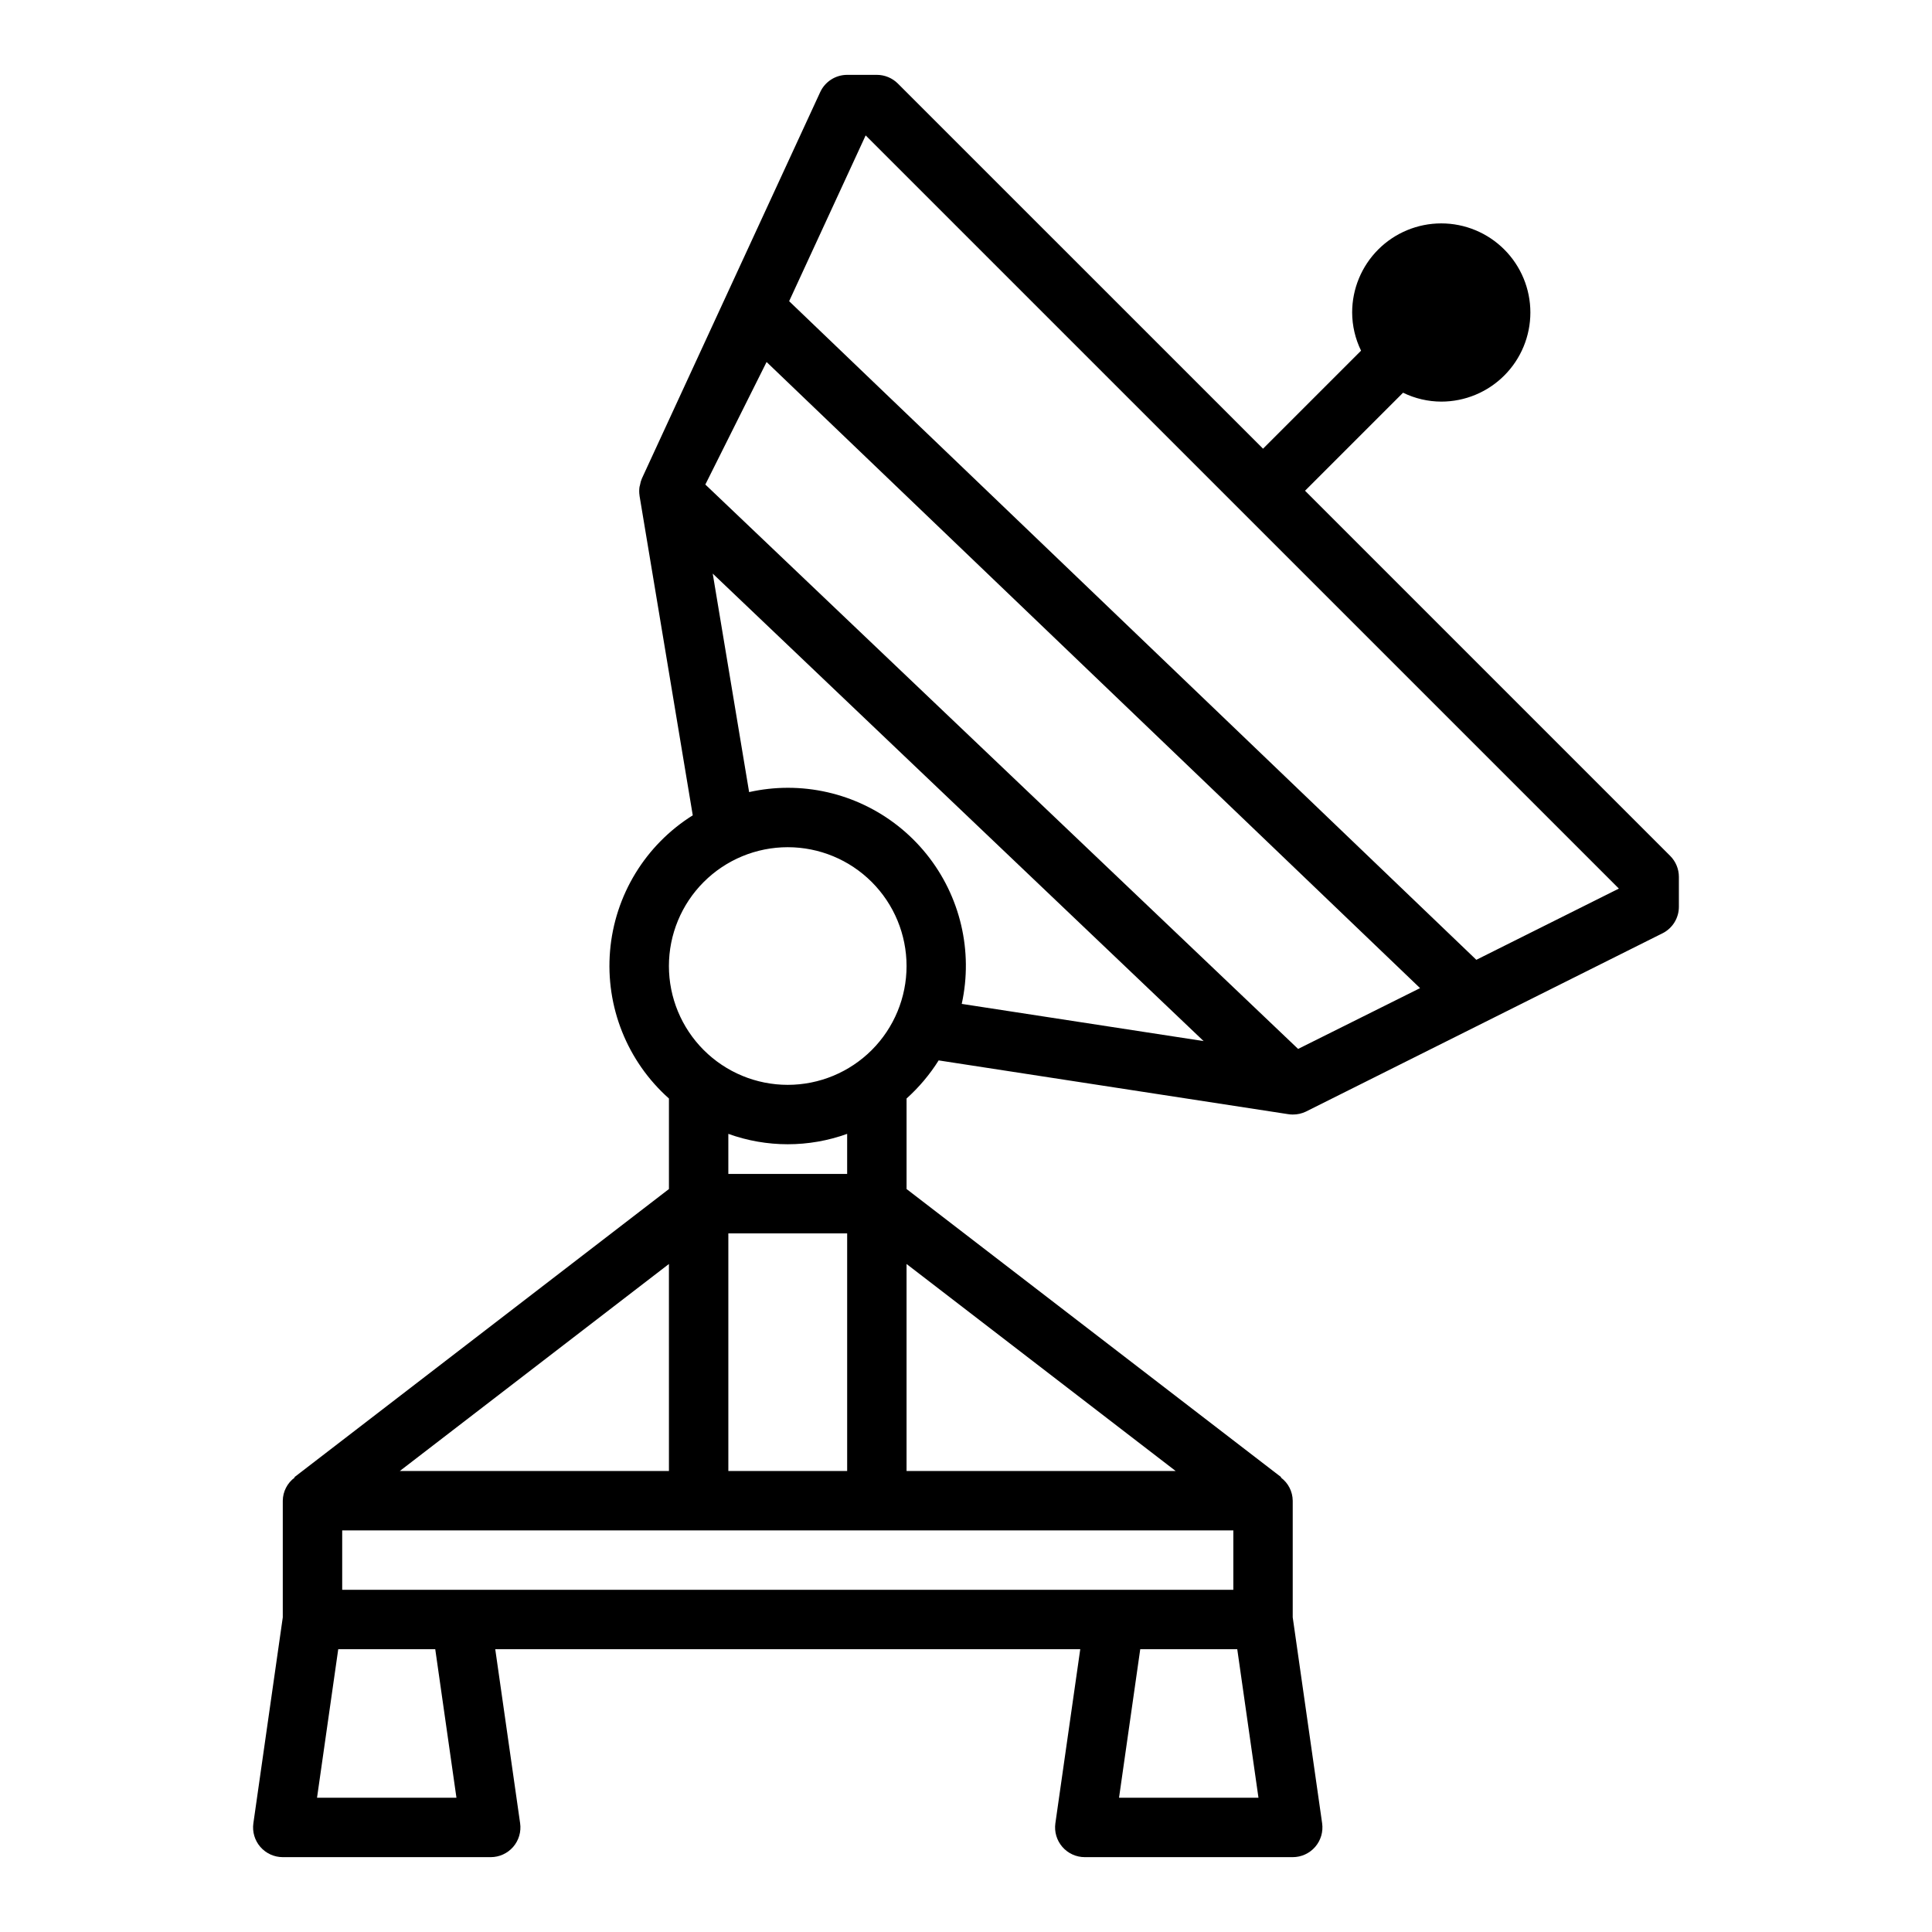
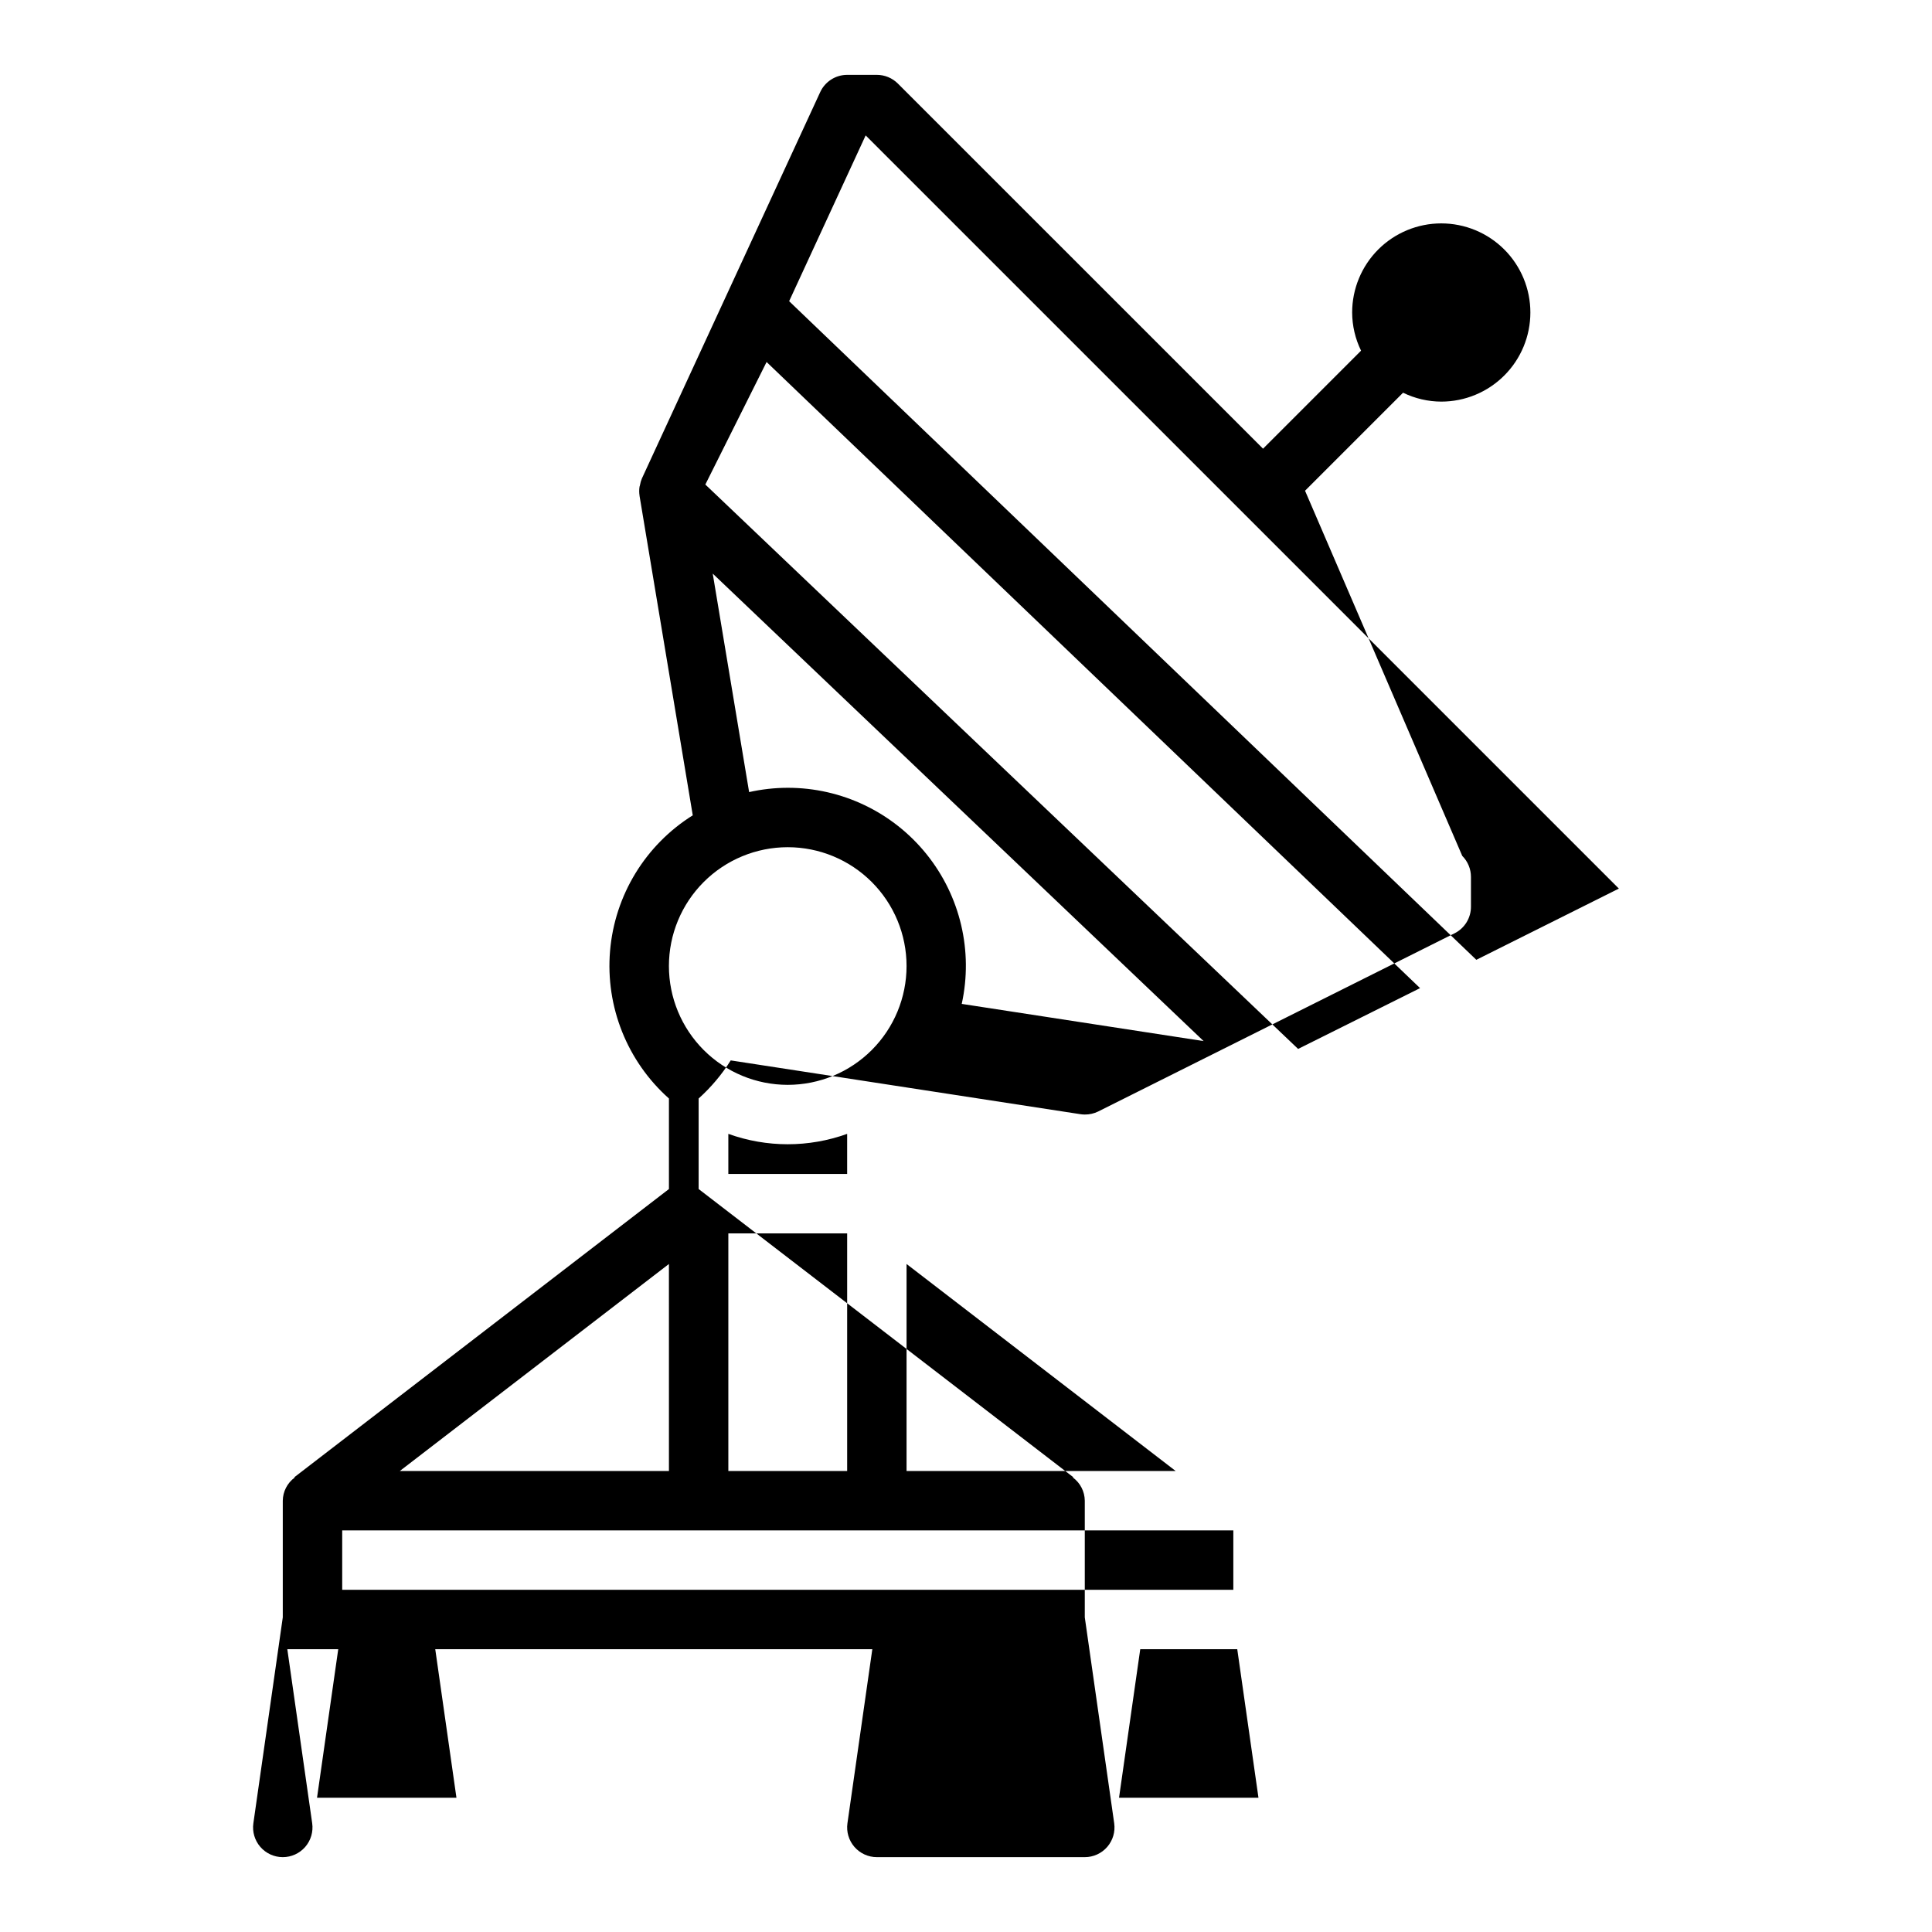
<svg xmlns="http://www.w3.org/2000/svg" fill="#000000" width="800px" height="800px" version="1.1" viewBox="144 144 512 512">
-   <path d="m489.85 274.05 25.977-25.977c3.152 1.539 6.613 2.348 10.121 2.359 6.266 0 12.273-2.488 16.699-6.918 4.43-4.426 6.918-10.434 6.918-16.699 0-6.262-2.488-12.27-6.918-16.699-4.426-4.426-10.434-6.914-16.699-6.914-6.262 0-12.27 2.488-16.699 6.914-4.426 4.43-6.914 10.438-6.914 16.699 0.012 3.508 0.82 6.965 2.359 10.117l-25.977 25.977-96.77-96.762c-1.477-1.477-3.481-2.305-5.566-2.309h-7.871c-3.07 0-5.863 1.789-7.148 4.574l-47.23 102.34h-0.004c-0.246 0.578-0.426 1.184-0.527 1.805 0 0.141-0.094 0.277-0.117 0.418-0.121 0.781-0.121 1.578 0 2.359v0.062l14.105 84.672c-12.555 7.863-20.676 21.184-21.918 35.945-1.242 14.762 4.539 29.25 15.605 39.102v23.992l-99.258 76.359 0.078 0.102c-1.957 1.434-3.125 3.707-3.156 6.133v30.914l-7.793 54.562v-0.004c-0.324 2.262 0.348 4.551 1.844 6.277 1.496 1.723 3.668 2.715 5.949 2.715h55.105c2.281 0 4.453-0.992 5.949-2.715 1.496-1.727 2.168-4.016 1.844-6.277l-6.59-46.113h155.03l-6.59 46.113c-0.324 2.262 0.352 4.551 1.848 6.277 1.492 1.723 3.664 2.715 5.949 2.715h55.105-0.004c2.285 0 4.453-0.992 5.949-2.715 1.496-1.727 2.168-4.016 1.844-6.277l-7.793-54.559v-30.914c-0.027-2.43-1.191-4.703-3.148-6.141l0.078-0.102-99.266-76.352v-23.992c3.289-2.953 6.152-6.352 8.504-10.094l92.637 14.25c0.395 0.062 0.797 0.094 1.195 0.094 1.219 0.012 2.422-0.258 3.519-0.789l94.461-47.234 0.004 0.004c2.68-1.34 4.371-4.086 4.352-7.086v-7.871c0-2.09-0.828-4.09-2.305-5.566zm-19.004 291.27h-236.16v-15.746h236.16zm-102.34-31.488h-31.488v-62.977h31.488zm-47.23 0h-71.324l71.32-54.863zm-56.312 86.59h-36.949l5.621-39.359h25.711zm175.59 0 5.621-39.359h25.711l5.621 39.359zm15.012-86.59h-71.32v-54.863zm-87.062-78.723h-31.488v-10.625c10.172 3.672 21.312 3.672 31.488 0zm-15.742-23.617-0.004 0.004c-8.352 0-16.359-3.32-22.266-9.223-5.902-5.906-9.223-13.914-9.223-22.266s3.32-16.363 9.223-22.266c5.906-5.906 13.914-9.223 22.266-9.223s16.359 3.316 22.266 9.223c5.906 5.902 9.223 13.914 9.223 22.266s-3.316 16.359-9.223 22.266c-5.906 5.902-13.914 9.223-22.266 9.223zm0-78.719h-0.004c-3.441 0.004-6.875 0.387-10.234 1.141l-9.645-57.906 130.09 123.89-64.094-9.855h-0.004c3.062-13.957-0.371-28.551-9.336-39.684-8.961-11.129-22.484-17.598-36.777-17.586zm135.25 69.203-157.09-149.57 16.23-32.473 173.18 165.93zm47.23-23.617-182.11-174.54 20.277-43.934 199.61 199.6z" />
+   <path d="m489.85 274.05 25.977-25.977c3.152 1.539 6.613 2.348 10.121 2.359 6.266 0 12.273-2.488 16.699-6.918 4.43-4.426 6.918-10.434 6.918-16.699 0-6.262-2.488-12.27-6.918-16.699-4.426-4.426-10.434-6.914-16.699-6.914-6.262 0-12.27 2.488-16.699 6.914-4.426 4.43-6.914 10.438-6.914 16.699 0.012 3.508 0.82 6.965 2.359 10.117l-25.977 25.977-96.77-96.762c-1.477-1.477-3.481-2.305-5.566-2.309h-7.871c-3.07 0-5.863 1.789-7.148 4.574l-47.23 102.34h-0.004c-0.246 0.578-0.426 1.184-0.527 1.805 0 0.141-0.094 0.277-0.117 0.418-0.121 0.781-0.121 1.578 0 2.359v0.062l14.105 84.672c-12.555 7.863-20.676 21.184-21.918 35.945-1.242 14.762 4.539 29.25 15.605 39.102v23.992l-99.258 76.359 0.078 0.102c-1.957 1.434-3.125 3.707-3.156 6.133v30.914l-7.793 54.562v-0.004c-0.324 2.262 0.348 4.551 1.844 6.277 1.496 1.723 3.668 2.715 5.949 2.715c2.281 0 4.453-0.992 5.949-2.715 1.496-1.727 2.168-4.016 1.844-6.277l-6.59-46.113h155.03l-6.59 46.113c-0.324 2.262 0.352 4.551 1.848 6.277 1.492 1.723 3.664 2.715 5.949 2.715h55.105-0.004c2.285 0 4.453-0.992 5.949-2.715 1.496-1.727 2.168-4.016 1.844-6.277l-7.793-54.559v-30.914c-0.027-2.43-1.191-4.703-3.148-6.141l0.078-0.102-99.266-76.352v-23.992c3.289-2.953 6.152-6.352 8.504-10.094l92.637 14.25c0.395 0.062 0.797 0.094 1.195 0.094 1.219 0.012 2.422-0.258 3.519-0.789l94.461-47.234 0.004 0.004c2.68-1.34 4.371-4.086 4.352-7.086v-7.871c0-2.09-0.828-4.09-2.305-5.566zm-19.004 291.27h-236.16v-15.746h236.16zm-102.34-31.488h-31.488v-62.977h31.488zm-47.23 0h-71.324l71.32-54.863zm-56.312 86.59h-36.949l5.621-39.359h25.711zm175.59 0 5.621-39.359h25.711l5.621 39.359zm15.012-86.59h-71.32v-54.863zm-87.062-78.723h-31.488v-10.625c10.172 3.672 21.312 3.672 31.488 0zm-15.742-23.617-0.004 0.004c-8.352 0-16.359-3.32-22.266-9.223-5.902-5.906-9.223-13.914-9.223-22.266s3.32-16.363 9.223-22.266c5.906-5.906 13.914-9.223 22.266-9.223s16.359 3.316 22.266 9.223c5.906 5.902 9.223 13.914 9.223 22.266s-3.316 16.359-9.223 22.266c-5.906 5.902-13.914 9.223-22.266 9.223zm0-78.719h-0.004c-3.441 0.004-6.875 0.387-10.234 1.141l-9.645-57.906 130.09 123.89-64.094-9.855h-0.004c3.062-13.957-0.371-28.551-9.336-39.684-8.961-11.129-22.484-17.598-36.777-17.586zm135.25 69.203-157.09-149.57 16.23-32.473 173.18 165.93zm47.23-23.617-182.11-174.54 20.277-43.934 199.61 199.6z" />
</svg>